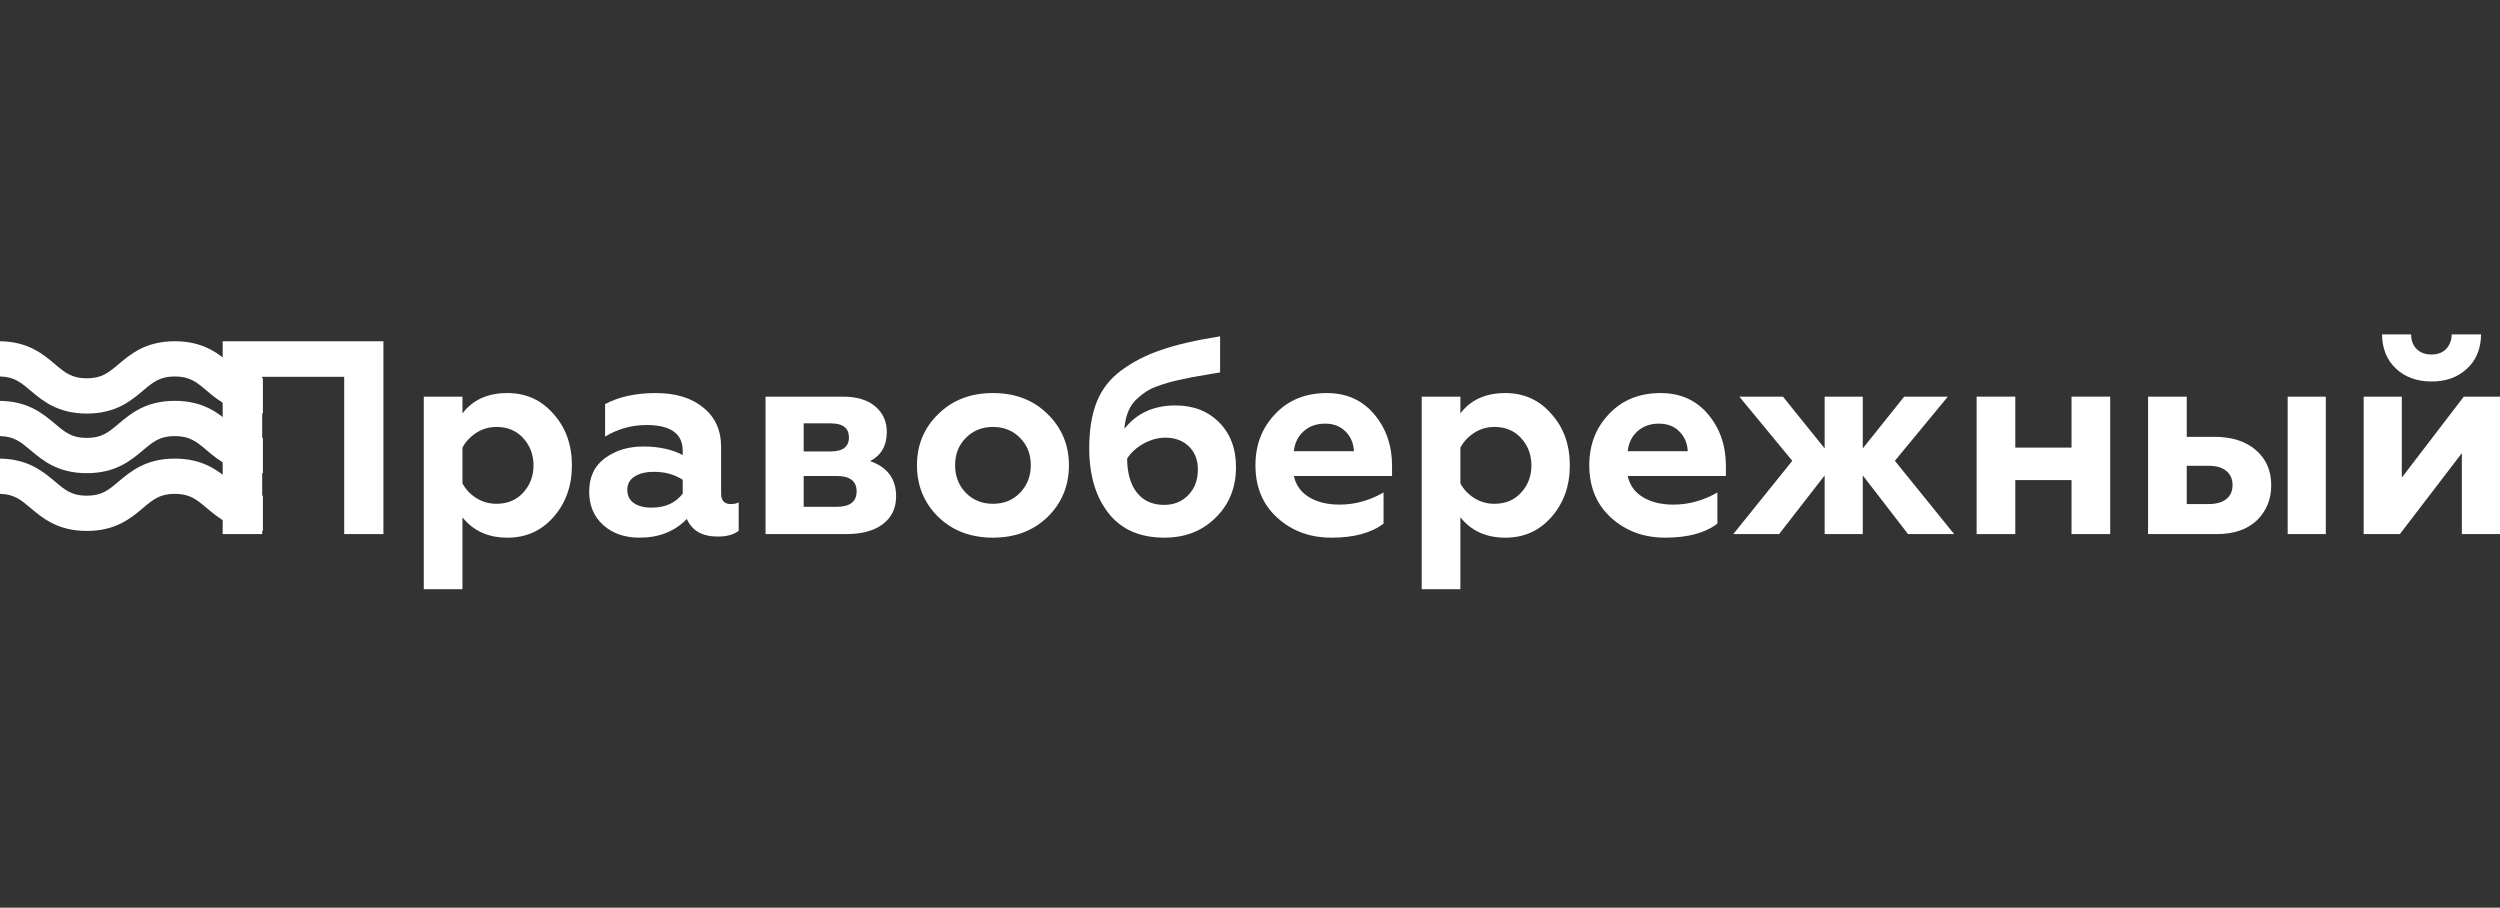
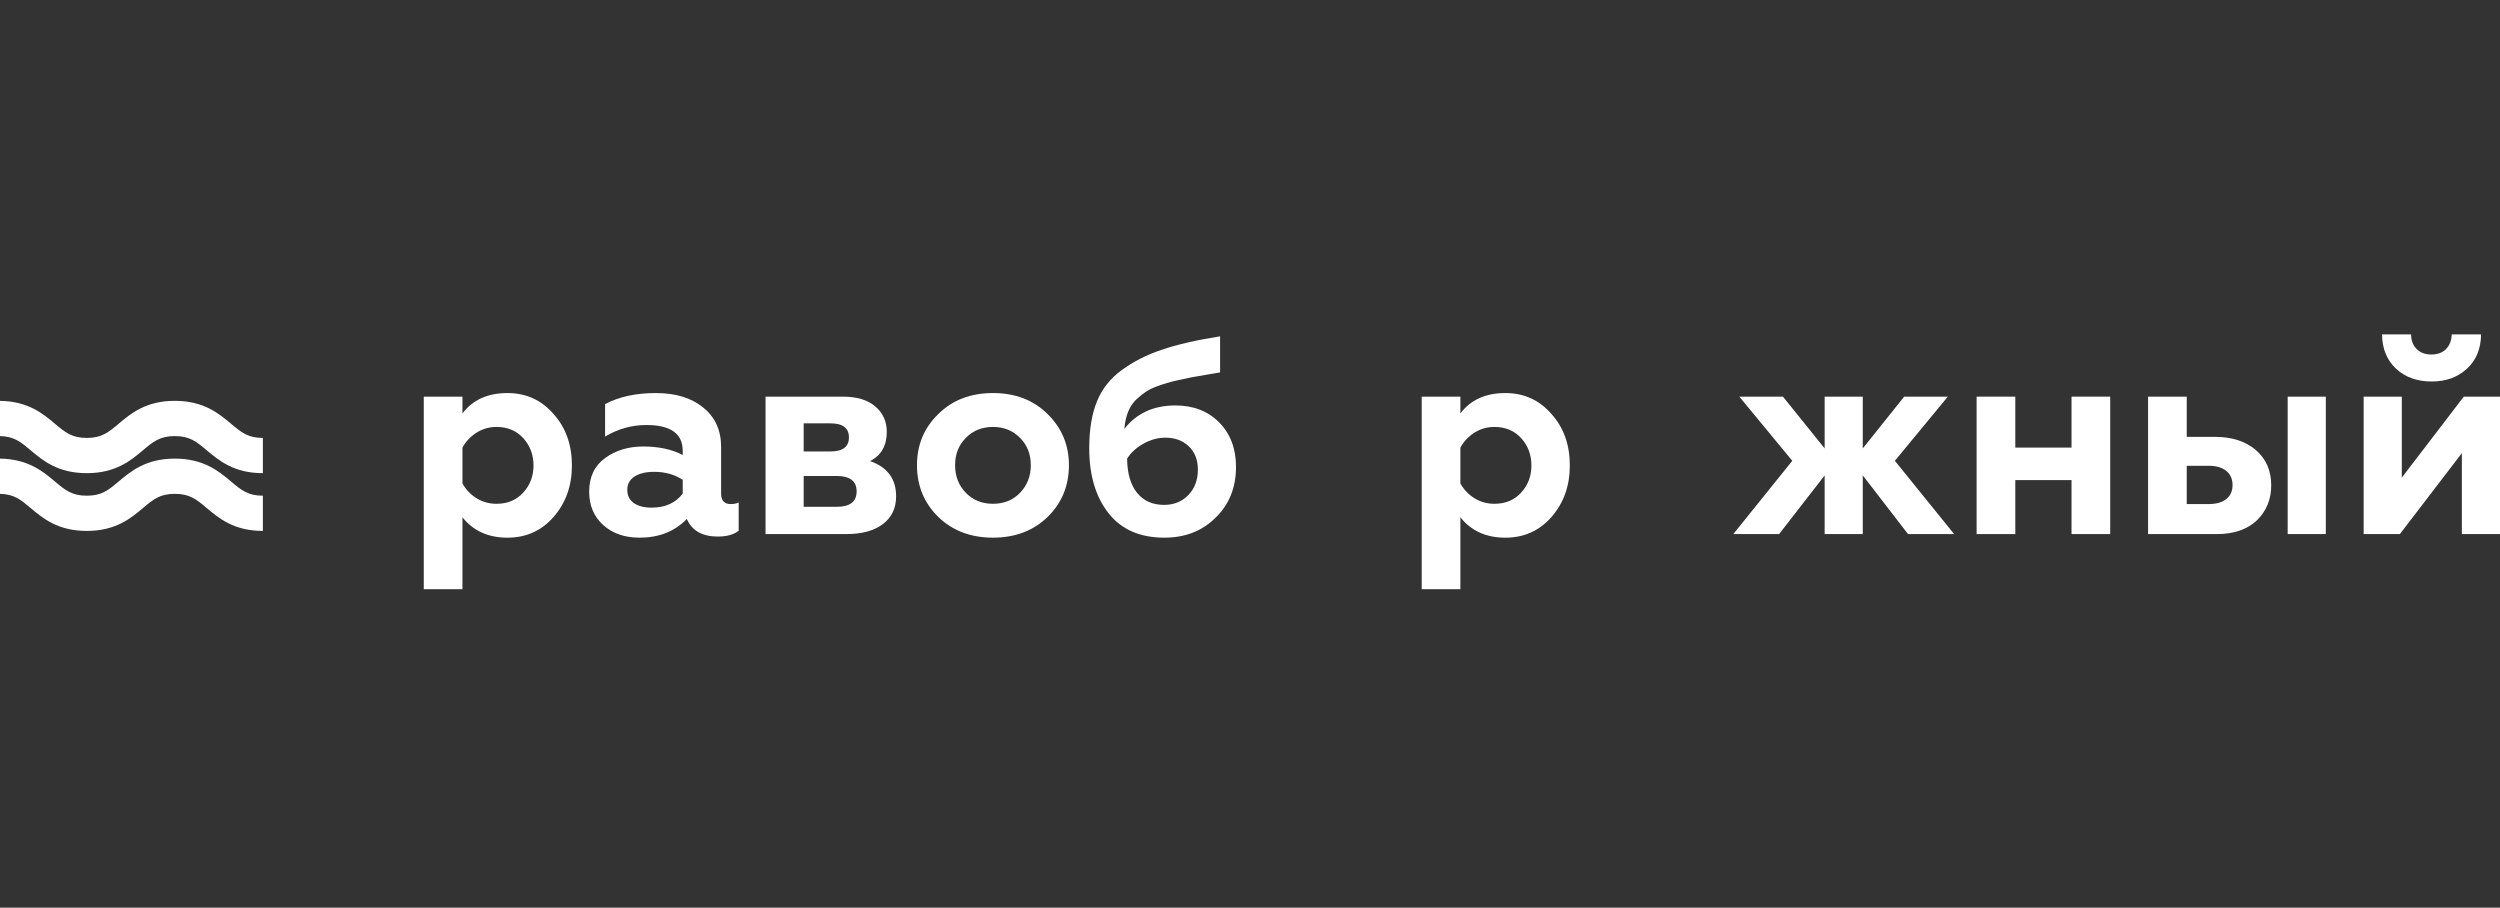
<svg xmlns="http://www.w3.org/2000/svg" width="157" height="57" viewBox="0 0 157 57" fill="none">
  <rect x="0" y="0" width="157" height="57" fill="#333333" stroke="none" />
  <path d="M16.508 31.13V33.342C14.687 33.342 13.738 32.543 12.975 31.9C12.341 31.366 11.922 31.013 10.979 31.013C10.036 31.013 9.618 31.366 8.984 31.9C8.221 32.543 7.272 33.342 5.451 33.342C3.628 33.342 2.679 32.543 1.917 31.9C1.301 31.381 0.888 31.033 0 31.014V28.801C1.771 28.824 2.703 29.61 3.454 30.242C4.089 30.777 4.508 31.13 5.451 31.13C6.393 31.13 6.812 30.777 7.446 30.242C8.209 29.601 9.158 28.801 10.979 28.801C12.801 28.801 13.75 29.601 14.513 30.242C15.147 30.777 15.566 31.13 16.508 31.13Z" fill="white" />
-   <path d="M16.508 23.758V25.971C14.687 25.971 13.738 25.172 12.975 24.529C12.341 23.995 11.922 23.642 10.979 23.642C10.036 23.642 9.618 23.995 8.984 24.529C8.221 25.172 7.272 25.971 5.451 25.971C3.628 25.971 2.679 25.172 1.917 24.529C1.301 24.01 0.888 23.663 0 23.643V21.43C1.771 21.453 2.703 22.238 3.454 22.872C4.089 23.406 4.508 23.758 5.451 23.758C6.393 23.758 6.812 23.406 7.446 22.872C8.209 22.229 9.158 21.43 10.979 21.43C12.801 21.43 13.75 22.229 14.513 22.872C15.147 23.406 15.566 23.758 16.508 23.758Z" fill="white" />
  <path d="M16.508 27.502V29.715C14.687 29.715 13.738 28.915 12.975 28.272C12.341 27.738 11.922 27.386 10.979 27.386C10.036 27.386 9.618 27.738 8.984 28.272C8.221 28.915 7.272 29.715 5.451 29.715C3.628 29.715 2.679 28.915 1.917 28.272C1.301 27.753 0.888 27.406 0 27.386V25.174C1.771 25.197 2.703 25.982 3.454 26.615C4.089 27.149 4.508 27.502 5.451 27.502C6.393 27.502 6.812 27.149 7.446 26.615C8.209 25.973 9.158 25.173 10.979 25.173C12.801 25.173 13.75 25.973 14.513 26.615C15.147 27.149 15.566 27.502 16.508 27.502Z" fill="white" />
-   <path d="M16.465 33.54H13.984V21.432H24.079V33.54H21.616V23.663H16.465V33.54Z" fill="white" />
  <path d="M31.178 26.812C30.719 26.812 30.299 26.933 29.92 27.175C29.542 27.417 29.249 27.729 29.042 28.109V30.358C29.249 30.738 29.542 31.047 29.92 31.284C30.299 31.52 30.719 31.638 31.178 31.638C31.867 31.638 32.424 31.407 32.849 30.946C33.286 30.473 33.504 29.902 33.504 29.233C33.504 28.553 33.286 27.977 32.849 27.504C32.424 27.043 31.867 26.812 31.178 26.812ZM31.867 24.684C33.039 24.684 34.004 25.123 34.761 25.999C35.531 26.852 35.916 27.931 35.916 29.233C35.916 30.513 35.531 31.592 34.761 32.468C34.004 33.333 33.039 33.766 31.867 33.766C30.661 33.766 29.719 33.339 29.042 32.486V37H26.613V24.909H29.042V25.964C29.685 25.111 30.627 24.684 31.867 24.684Z" fill="white" />
  <path d="M42.875 30.998V30.133C42.368 29.799 41.772 29.631 41.083 29.631C40.566 29.631 40.155 29.729 39.851 29.925C39.547 30.122 39.394 30.398 39.394 30.756C39.394 31.125 39.532 31.404 39.808 31.594C40.083 31.785 40.456 31.88 40.927 31.88C41.778 31.88 42.427 31.586 42.875 30.998ZM45.889 31.655C46.096 31.655 46.262 31.62 46.389 31.552V33.333C46.079 33.575 45.642 33.696 45.079 33.696C44.103 33.696 43.454 33.327 43.133 32.589C42.375 33.373 41.387 33.765 40.169 33.765C39.227 33.765 38.464 33.501 37.879 32.97C37.293 32.439 37 31.741 37 30.877C37 29.954 37.333 29.251 38 28.766C38.665 28.282 39.463 28.04 40.394 28.04C41.37 28.04 42.197 28.219 42.875 28.576V28.317C42.875 27.233 42.116 26.691 40.601 26.691C39.67 26.691 38.803 26.933 38 27.417V25.376C38.871 24.915 39.934 24.684 41.186 24.684C42.427 24.684 43.414 24.984 44.149 25.584C44.907 26.183 45.286 27.014 45.286 28.075V30.998C45.286 31.436 45.487 31.655 45.889 31.655Z" fill="white" />
  <path d="M50.471 29.891V31.828H52.538C53.376 31.828 53.796 31.505 53.796 30.859C53.796 30.214 53.376 29.891 52.538 29.891H50.471ZM50.471 26.587V28.351H52.159C52.928 28.351 53.313 28.057 53.313 27.469C53.313 26.881 52.928 26.587 52.159 26.587H50.471ZM53.141 33.54H48.076V24.909H52.934C53.807 24.909 54.485 25.113 54.967 25.523C55.449 25.933 55.69 26.466 55.69 27.123C55.69 27.988 55.34 28.599 54.64 28.957C55.731 29.337 56.276 30.075 56.276 31.171C56.276 31.909 56.001 32.488 55.449 32.909C54.898 33.33 54.129 33.54 53.141 33.54Z" fill="white" />
  <path d="M59.98 29.216C59.98 29.908 60.204 30.485 60.652 30.946C61.099 31.407 61.668 31.638 62.357 31.638C63.046 31.638 63.615 31.407 64.062 30.946C64.51 30.473 64.735 29.897 64.735 29.216C64.735 28.524 64.51 27.953 64.062 27.503C63.615 27.043 63.046 26.812 62.357 26.812C61.668 26.812 61.099 27.043 60.652 27.503C60.204 27.953 59.98 28.524 59.98 29.216ZM57.586 29.216C57.586 27.936 58.034 26.863 58.929 25.999C59.813 25.123 60.956 24.684 62.357 24.684C63.758 24.684 64.901 25.123 65.785 25.999C66.681 26.875 67.129 27.948 67.129 29.216C67.129 30.508 66.681 31.592 65.785 32.468C64.89 33.333 63.746 33.765 62.357 33.765C60.968 33.765 59.825 33.333 58.929 32.468C58.034 31.592 57.586 30.508 57.586 29.216Z" fill="white" />
  <path d="M73.108 31.707C73.727 31.707 74.235 31.499 74.632 31.084C75.028 30.669 75.227 30.139 75.227 29.493C75.227 28.882 75.037 28.394 74.658 28.031C74.279 27.668 73.79 27.486 73.194 27.486C72.723 27.486 72.263 27.61 71.816 27.858C71.368 28.107 71.023 28.42 70.782 28.801C70.793 29.735 71.003 30.453 71.411 30.954C71.818 31.456 72.384 31.707 73.108 31.707ZM73.814 25.462C74.939 25.462 75.852 25.814 76.553 26.517C77.265 27.233 77.621 28.167 77.621 29.32C77.621 30.623 77.19 31.69 76.329 32.52C75.49 33.35 74.423 33.765 73.125 33.765C71.597 33.765 70.431 33.258 69.627 32.243C68.812 31.217 68.404 29.85 68.404 28.144C68.404 26.979 68.566 26.002 68.887 25.212C69.208 24.422 69.725 23.767 70.437 23.249C71.172 22.707 72.011 22.28 72.953 21.968C73.883 21.645 75.106 21.363 76.622 21.121V23.387L75.709 23.543L74.813 23.698C74.572 23.744 74.302 23.802 74.003 23.871C73.556 23.964 73.067 24.108 72.539 24.304C72.171 24.442 71.798 24.684 71.419 25.03C70.948 25.445 70.678 26.079 70.61 26.933C71.379 25.953 72.447 25.462 73.814 25.462Z" fill="white" />
-   <path d="M81.253 28.334H85.027C85.003 27.838 84.828 27.426 84.501 27.097C84.174 26.768 83.745 26.604 83.218 26.604C82.678 26.604 82.23 26.763 81.874 27.08C81.518 27.397 81.311 27.815 81.253 28.334ZM83.614 33.765C82.27 33.765 81.138 33.35 80.22 32.52C79.301 31.69 78.842 30.588 78.842 29.216C78.842 27.936 79.256 26.863 80.082 25.999C80.909 25.123 81.989 24.684 83.321 24.684C84.561 24.684 85.554 25.128 86.301 26.016C87.048 26.904 87.421 27.982 87.421 29.251V29.891H81.253C81.379 30.468 81.699 30.911 82.21 31.223C82.721 31.534 83.361 31.69 84.131 31.69C85.084 31.69 86.002 31.436 86.887 30.928V32.883C86.117 33.471 85.027 33.765 83.614 33.765Z" fill="white" />
  <path d="M93.847 26.812C93.388 26.812 92.969 26.933 92.59 27.175C92.211 27.417 91.918 27.729 91.712 28.109V30.358C91.918 30.738 92.211 31.047 92.59 31.284C92.969 31.52 93.388 31.638 93.847 31.638C94.536 31.638 95.094 31.407 95.518 30.946C95.955 30.473 96.173 29.902 96.173 29.233C96.173 28.553 95.955 27.977 95.518 27.504C95.094 27.043 94.536 26.812 93.847 26.812ZM94.536 24.684C95.709 24.684 96.673 25.123 97.431 25.999C98.2 26.852 98.585 27.931 98.585 29.233C98.585 30.513 98.2 31.592 97.431 32.468C96.673 33.333 95.709 33.766 94.536 33.766C93.331 33.766 92.389 33.339 91.712 32.486V37H89.283V24.909H91.712V25.964C92.354 25.111 93.296 24.684 94.536 24.684Z" fill="white" />
-   <path d="M102.218 28.334H105.991C105.967 27.838 105.793 27.426 105.465 27.097C105.138 26.768 104.71 26.604 104.182 26.604C103.642 26.604 103.194 26.763 102.838 27.08C102.482 27.397 102.276 27.815 102.218 28.334ZM104.578 33.765C103.235 33.765 102.103 33.35 101.185 32.52C100.266 31.69 99.807 30.588 99.807 29.216C99.807 27.936 100.22 26.863 101.047 25.999C101.874 25.123 102.953 24.684 104.285 24.684C105.526 24.684 106.519 25.128 107.266 26.016C108.012 26.904 108.386 27.982 108.386 29.251V29.891H102.218C102.344 30.468 102.663 30.911 103.174 31.223C103.685 31.534 104.326 31.69 105.095 31.69C106.048 31.69 106.967 31.436 107.852 30.928V32.883C107.082 33.471 105.991 33.765 104.578 33.765Z" fill="white" />
  <path d="M111.728 33.54H108.851L112.555 28.939L109.23 24.909H111.969L114.588 28.161V24.909H116.982V28.161L119.583 24.909H122.323L118.998 28.939L122.719 33.54H119.824L116.982 29.856V33.54H114.588V29.856L111.728 33.54Z" fill="white" />
  <path d="M126.561 33.54H124.132V24.909H126.561V28.109H130.092V24.909H132.521V33.54H130.092V30.15H126.561V33.54Z" fill="white" />
  <path d="M146.061 33.541H143.666V24.909H146.061V33.541ZM137.327 29.251V31.655H138.705C139.176 31.655 139.544 31.551 139.808 31.344C140.072 31.136 140.204 30.842 140.204 30.462C140.204 30.081 140.072 29.784 139.808 29.571C139.544 29.357 139.176 29.251 138.705 29.251H137.327ZM139.205 33.541H134.898V24.909H137.327V27.434H139.084C140.164 27.434 141.024 27.711 141.668 28.265C142.311 28.818 142.633 29.556 142.633 30.479C142.633 31.355 142.334 32.087 141.737 32.675C141.128 33.252 140.284 33.541 139.205 33.541Z" fill="white" />
  <path d="M150.712 33.54H148.438V24.909H150.833V29.994L154.726 24.909H157V33.54H154.605V28.455L150.712 33.54Z" fill="white" />
  <path d="M152.711 23.958C151.792 23.958 151.045 23.689 150.471 23.153C149.896 22.617 149.603 21.899 149.592 21H151.418C151.418 21.38 151.533 21.686 151.763 21.917C151.992 22.147 152.303 22.263 152.693 22.263C153.083 22.263 153.39 22.147 153.615 21.917C153.838 21.686 153.956 21.38 153.968 21H155.811C155.8 21.911 155.501 22.632 154.915 23.162C154.341 23.692 153.606 23.958 152.711 23.958Z" fill="white" />
</svg>